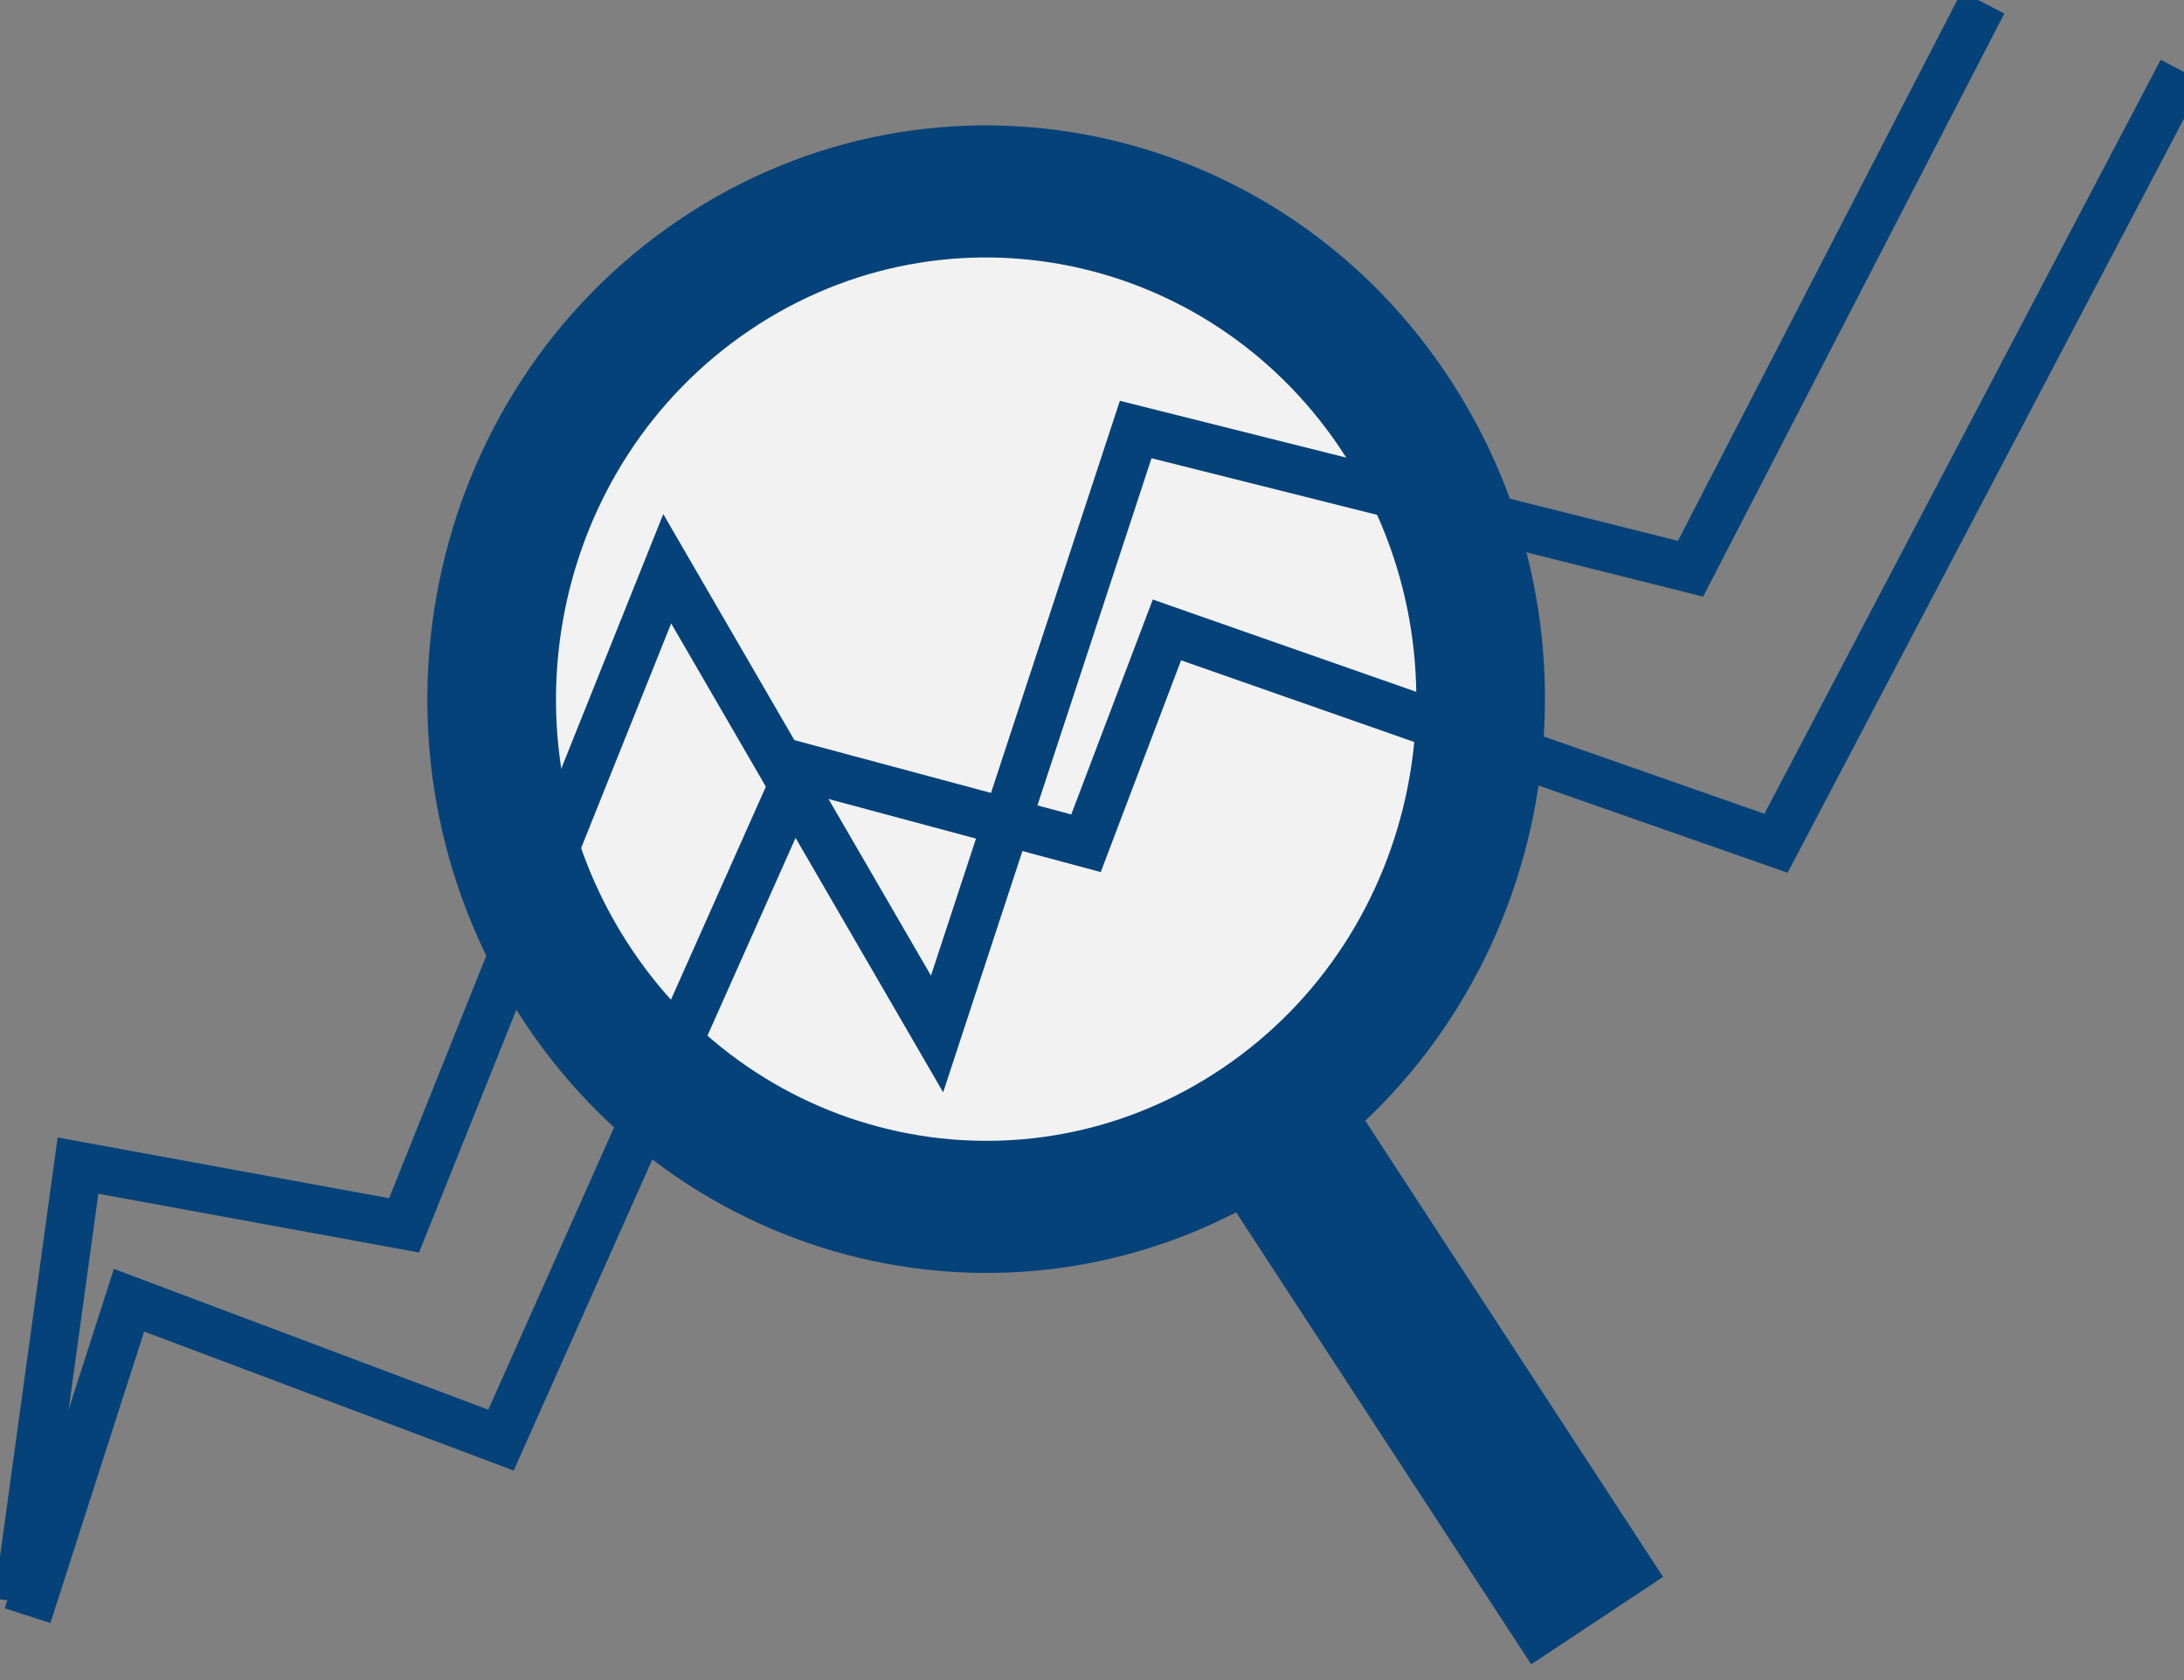
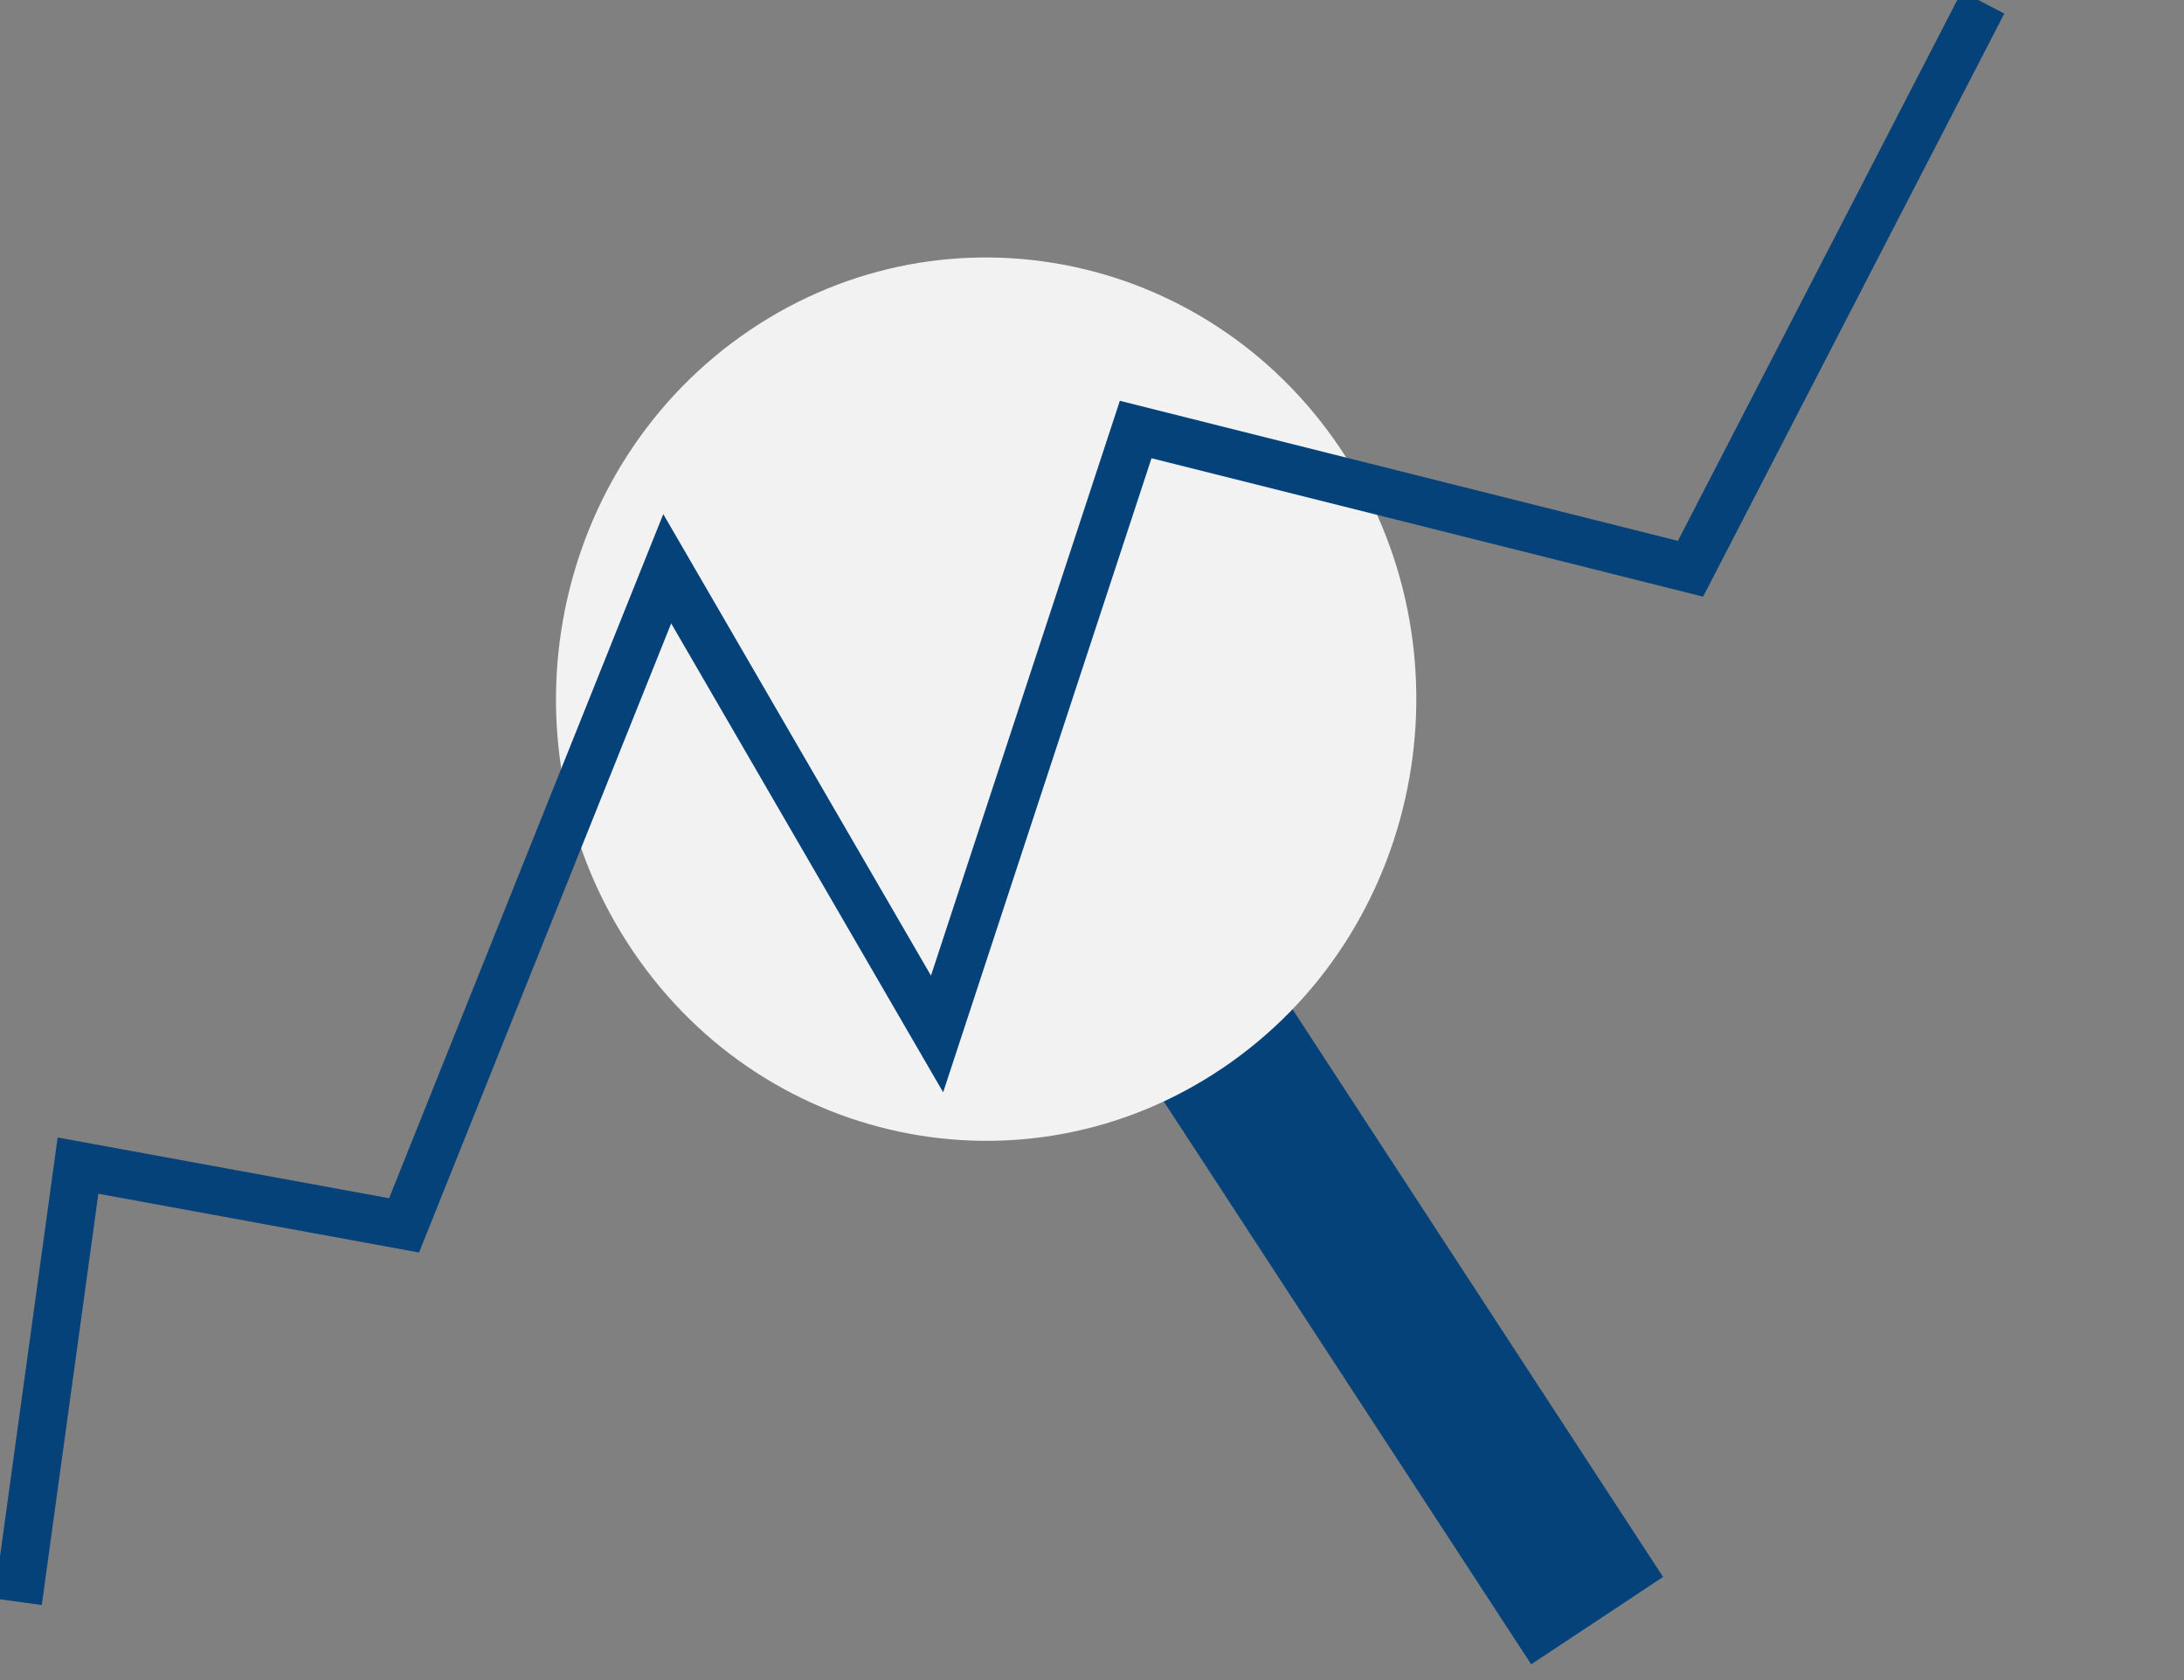
<svg xmlns="http://www.w3.org/2000/svg" width="91" height="70" viewBox="0 0 91 70">
  <rect x="0" y="0" width="91" height="70" fill="#808080" stroke="none" />
  <title>Lupe und Anzeige</title>
  <g stroke="none" stroke-width="1" fill="none" fill-rule="evenodd">
    <path fill="#054279" d="M29.966 39.399L46.144 64.18 51.639 60.539 35.461 35.758z" transform="translate(17.656 5.164)" />
-     <path d="M42.885,10.83 C49.951,21.86 46.971,36.683 36.228,43.938 C25.485,51.193 11.048,48.132 3.983,37.103 C-3.083,26.073 -0.103,11.25 10.64,3.996 C21.382,-3.259 35.819,-0.199 42.885,10.83" fill="#054279" transform="translate(17.656 5.164)" />
    <path d="M38.407,13.854 C43.846,22.345 41.552,33.755 33.283,39.34 C25.013,44.924 13.9,42.569 8.461,34.078 C3.021,25.588 5.316,14.178 13.585,8.593 C21.855,3.009 32.968,5.364 38.407,13.854" fill="#F2F2F2" transform="translate(17.656 5.164)" />
    <g stroke="#054279" stroke-width="2">
-       <path d="M1.148 67.316L5.376 54.174 20.875 60.003 33.375 31.947 45.25 35.135 48.622 26.246 74 35.135 90.914 2.955" />
      <path d="M0.75 66.738L3.25 48.565 16.836 51.055 27.801 23.697 39.044 43.08 47.32 17.896 70.438 23.697 82.625 0.105" />
    </g>
  </g>
</svg>